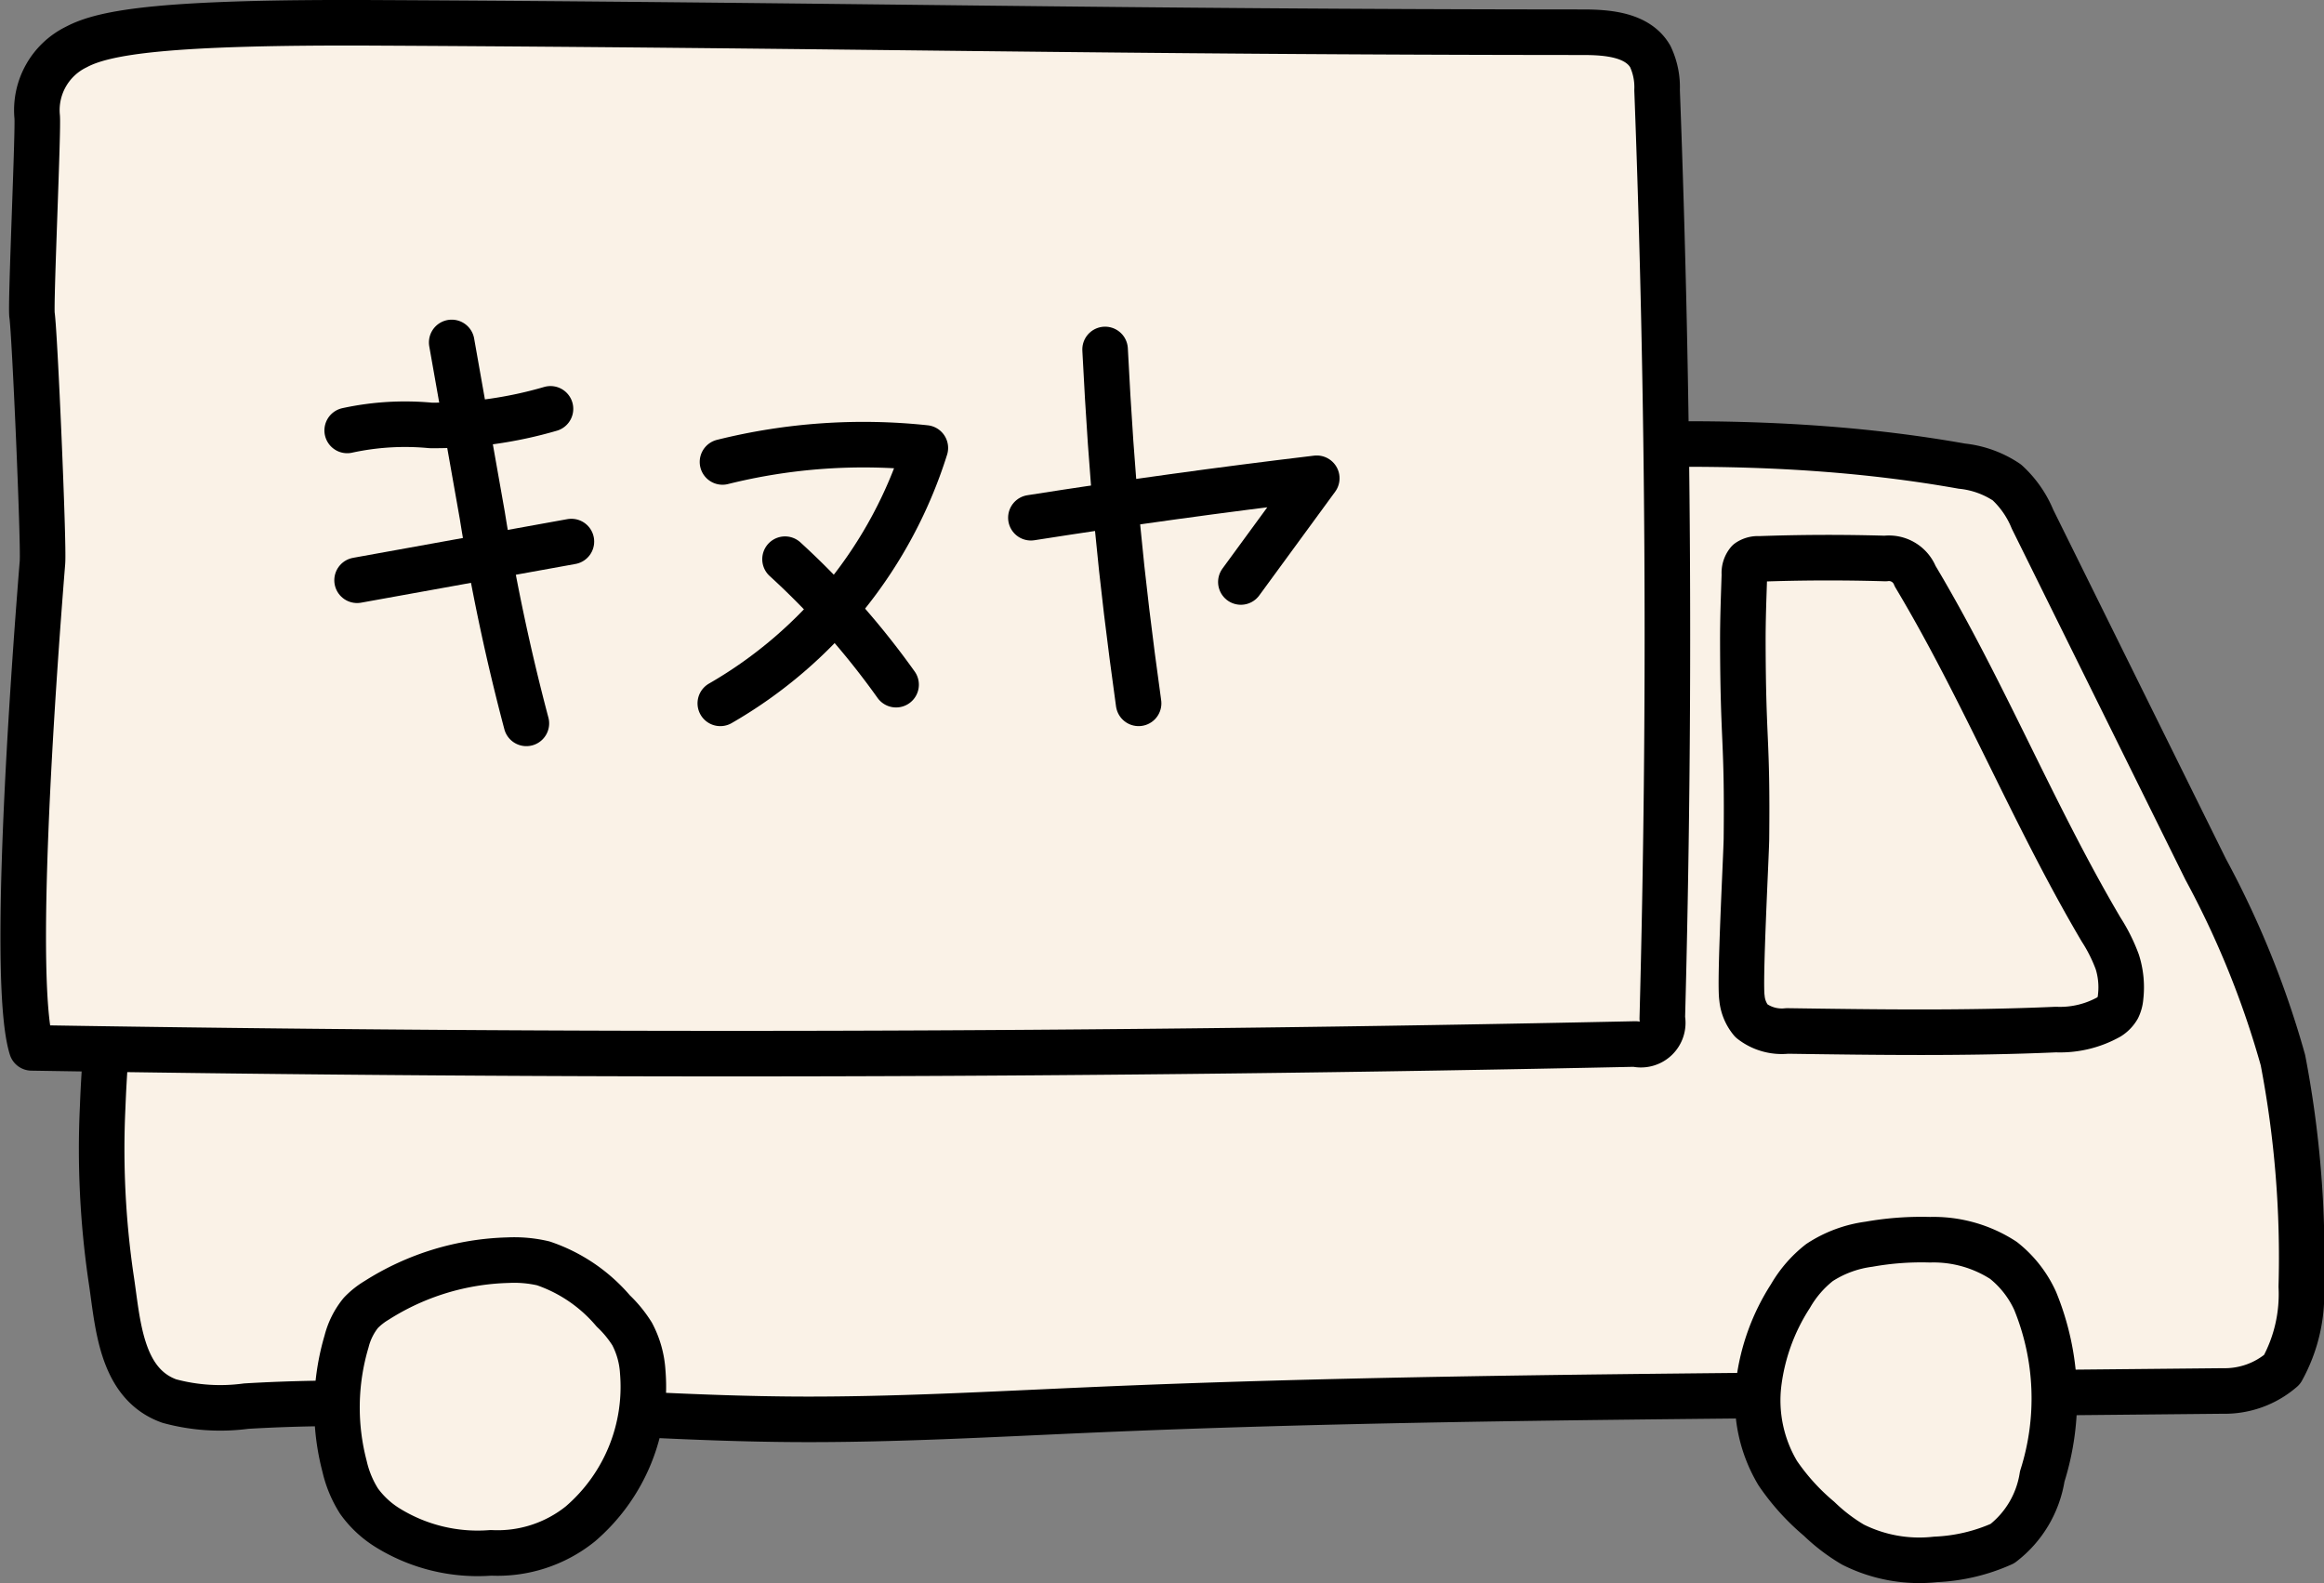
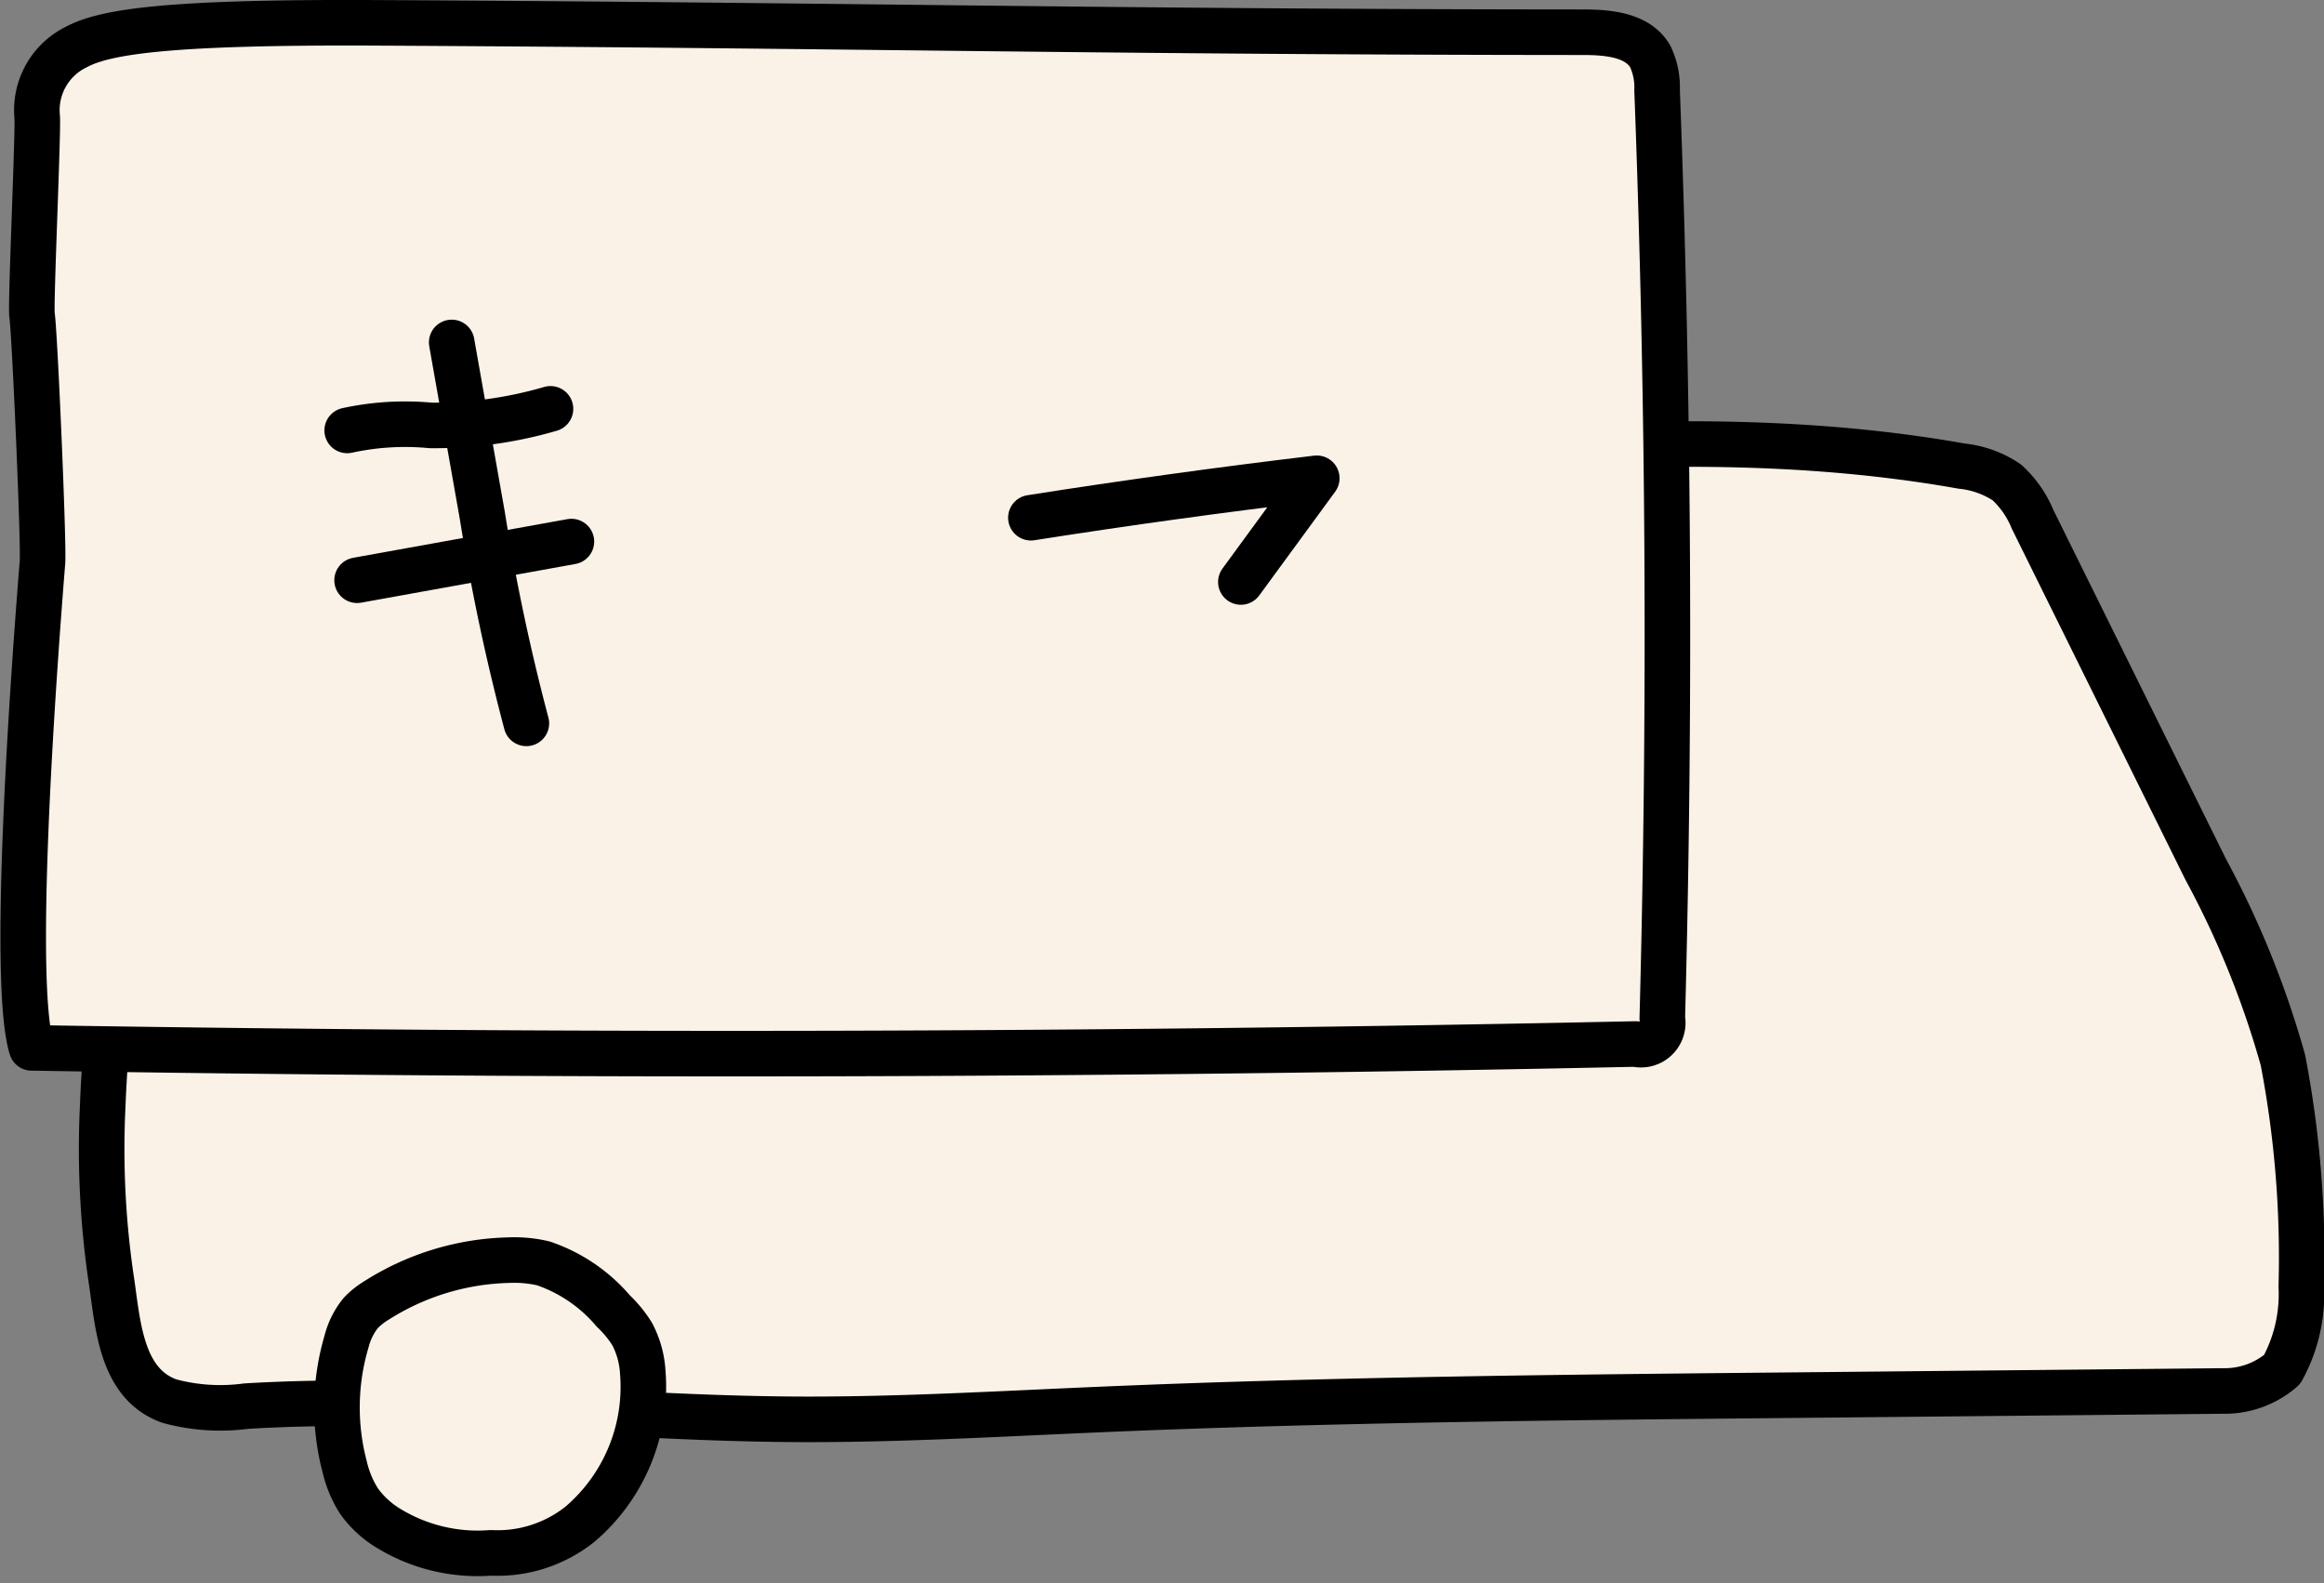
<svg xmlns="http://www.w3.org/2000/svg" width="81.615" height="55.609" viewBox="0 0 81.615 55.609">
  <rect x="0" y="0" width="81.615" height="55.609" fill="#808080" stroke="none" />
  <g id="item" transform="translate(-561.197 -771.509)">
    <path id="パス_10831" data-name="パス 10831" d="M566.17,791.312c-.056-.769-.086-1.676.518-2.158a2.312,2.312,0,0,1,1.159-.378,78.092,78.092,0,0,1,11.039-.992c3.766.019,7.506.583,11.266.788,13.328.73,26.8-3.031,39.942-.692a3.467,3.467,0,0,1,1.581.572,3.6,3.6,0,0,1,.9,1.29l6.083,12.3a32.476,32.476,0,0,1,2.712,6.7,36.7,36.7,0,0,1,.645,7.952,5.471,5.471,0,0,1-.676,2.916,3.071,3.071,0,0,1-2.077.751l-15.2.148c-8.182.079-16.367.159-24.542.516-3.477.151-6.955.353-10.435.331-6.418-.041-12.834-.844-19.242-.463a6.829,6.829,0,0,1-2.7-.177c-1.74-.621-1.807-2.785-2.049-4.338a31.279,31.279,0,0,1-.291-6c.157-4.116.873-8.184,1.238-12.283A42.47,42.47,0,0,0,566.17,791.312Z" fill="#faf2e7" stroke="#000" stroke-linecap="round" stroke-linejoin="round" stroke-width="1.6" />
-     <path id="パス_10832" data-name="パス 10832" d="M622.458,791.681a.608.608,0,0,1,.138-.443.6.6,0,0,1,.383-.1q2.212-.079,4.427-.014a.988.988,0,0,1,1.048.62c2.4,4.01,4.153,8.384,6.53,12.411a5.791,5.791,0,0,1,.568,1.135,2.958,2.958,0,0,1,.118,1.233,1.052,1.052,0,0,1-.1.38.942.942,0,0,1-.308.32,3.523,3.523,0,0,1-1.867.445c-3.141.139-6.288.094-9.433.049a1.729,1.729,0,0,1-1.259-.357,1.453,1.453,0,0,1-.331-.8c-.09-.549.151-5.036.157-5.593.038-3.6-.117-3.283-.126-6.887C622.4,793.28,622.432,792.481,622.458,791.681Z" fill="#faf2e7" stroke="#000" stroke-linecap="round" stroke-linejoin="round" stroke-width="1.6" />
-     <path id="パス_10833" data-name="パス 10833" d="M626.269,825.756a6.335,6.335,0,0,1-1.19-.907,7.89,7.89,0,0,1-1.449-1.6,4.981,4.981,0,0,1-.67-3.157,7.3,7.3,0,0,1,1.115-3.064,4.074,4.074,0,0,1,1.019-1.177,4.154,4.154,0,0,1,1.738-.644,10.5,10.5,0,0,1,2.146-.158,4.5,4.5,0,0,1,2.578.726,3.839,3.839,0,0,1,1.111,1.419,9.044,9.044,0,0,1,.25,6.168,3.677,3.677,0,0,1-1.4,2.36,6.372,6.372,0,0,1-2.341.554A5.189,5.189,0,0,1,626.269,825.756Z" fill="#faf2e7" stroke="#000" stroke-linecap="round" stroke-linejoin="round" stroke-width="1.6" />
-     <path id="パス_10834" data-name="パス 10834" d="M574.792,825.154a3.5,3.5,0,0,1-.987-.925,3.9,3.9,0,0,1-.506-1.215,8.156,8.156,0,0,1,.069-4.394,2.594,2.594,0,0,1,.5-1,2.641,2.641,0,0,1,.552-.439,9.035,9.035,0,0,1,4.627-1.414,4.49,4.49,0,0,1,1.229.112,5.568,5.568,0,0,1,2.458,1.672,4.1,4.1,0,0,1,.662.808,3.265,3.265,0,0,1,.373,1.334,6.342,6.342,0,0,1-2.193,5.338,4.639,4.639,0,0,1-3.138,1.015A6.011,6.011,0,0,1,574.792,825.154Z" fill="#faf2e7" stroke="#000" stroke-linecap="round" stroke-linejoin="round" stroke-width="1.6" />
+     <path id="パス_10834" data-name="パス 10834" d="M574.792,825.154a3.5,3.5,0,0,1-.987-.925,3.9,3.9,0,0,1-.506-1.215,8.156,8.156,0,0,1,.069-4.394,2.594,2.594,0,0,1,.5-1,2.641,2.641,0,0,1,.552-.439,9.035,9.035,0,0,1,4.627-1.414,4.49,4.49,0,0,1,1.229.112,5.568,5.568,0,0,1,2.458,1.672,4.1,4.1,0,0,1,.662.808,3.265,3.265,0,0,1,.373,1.334,6.342,6.342,0,0,1-2.193,5.338,4.639,4.639,0,0,1-3.138,1.015A6.011,6.011,0,0,1,574.792,825.154" fill="#faf2e7" stroke="#000" stroke-linecap="round" stroke-linejoin="round" stroke-width="1.6" />
    <path id="パス_10835" data-name="パス 10835" d="M563.881,773.158c.994-.529,3.131-.884,10.511-.847,16.536.083,25.862.322,42.4.33.878,0,1.919.09,2.359.85a2.517,2.517,0,0,1,.24,1.184q.617,16.289.183,32.6a.767.767,0,0,1-.942.9q-28.158.6-56.325.136c-.7-2.245.023-12.6.381-17.045.052-.642-.27-8.052-.366-8.69-.056-.37.231-6.628.179-6.982A2.467,2.467,0,0,1,563.881,773.158Z" fill="#faf2e7" stroke="#000" stroke-linecap="round" stroke-linejoin="round" stroke-width="1.6" />
    <g id="グループ_4037" data-name="グループ 4037">
      <path id="パス_10836" data-name="パス 10836" d="M573.39,786.626a9.57,9.57,0,0,1,2.931-.176,14.506,14.506,0,0,0,4.208-.582" fill="#faf2e7" stroke="#000" stroke-linecap="round" stroke-linejoin="round" stroke-width="1.6" fill-rule="evenodd" />
      <path id="パス_10837" data-name="パス 10837" d="M573.737,791.888l7.527-1.359" fill="#faf2e7" stroke="#000" stroke-linecap="round" stroke-linejoin="round" stroke-width="1.6" fill-rule="evenodd" />
      <path id="パス_10838" data-name="パス 10838" d="M577.06,783.536l1.075,6.078a74.293,74.293,0,0,0,1.547,7.3" fill="#faf2e7" stroke="#000" stroke-linecap="round" stroke-linejoin="round" stroke-width="1.6" fill-rule="evenodd" />
-       <path id="パス_10839" data-name="パス 10839" d="M586.57,787.733a20.483,20.483,0,0,1,7.123-.492,15.819,15.819,0,0,1-7.2,8.97" fill="none" stroke="#000" stroke-linecap="round" stroke-linejoin="round" stroke-width="1.6" fill-rule="evenodd" />
-       <path id="パス_10840" data-name="パス 10840" d="M588.766,791.148a27.949,27.949,0,0,1,3.9,4.407" fill="#faf2e7" stroke="#000" stroke-linecap="round" stroke-linejoin="round" stroke-width="1.6" fill-rule="evenodd" />
      <path id="パス_10841" data-name="パス 10841" d="M597.4,789.692q5.007-.786,10.04-1.386l-2.666,3.643" fill="none" stroke="#000" stroke-linecap="round" stroke-linejoin="round" stroke-width="1.6" fill-rule="evenodd" />
-       <path id="パス_10842" data-name="パス 10842" d="M600.006,783.782c.237,4.668.533,7.8,1.177,12.429" fill="#faf2e7" stroke="#000" stroke-linecap="round" stroke-linejoin="round" stroke-width="1.6" fill-rule="evenodd" />
    </g>
  </g>
</svg>